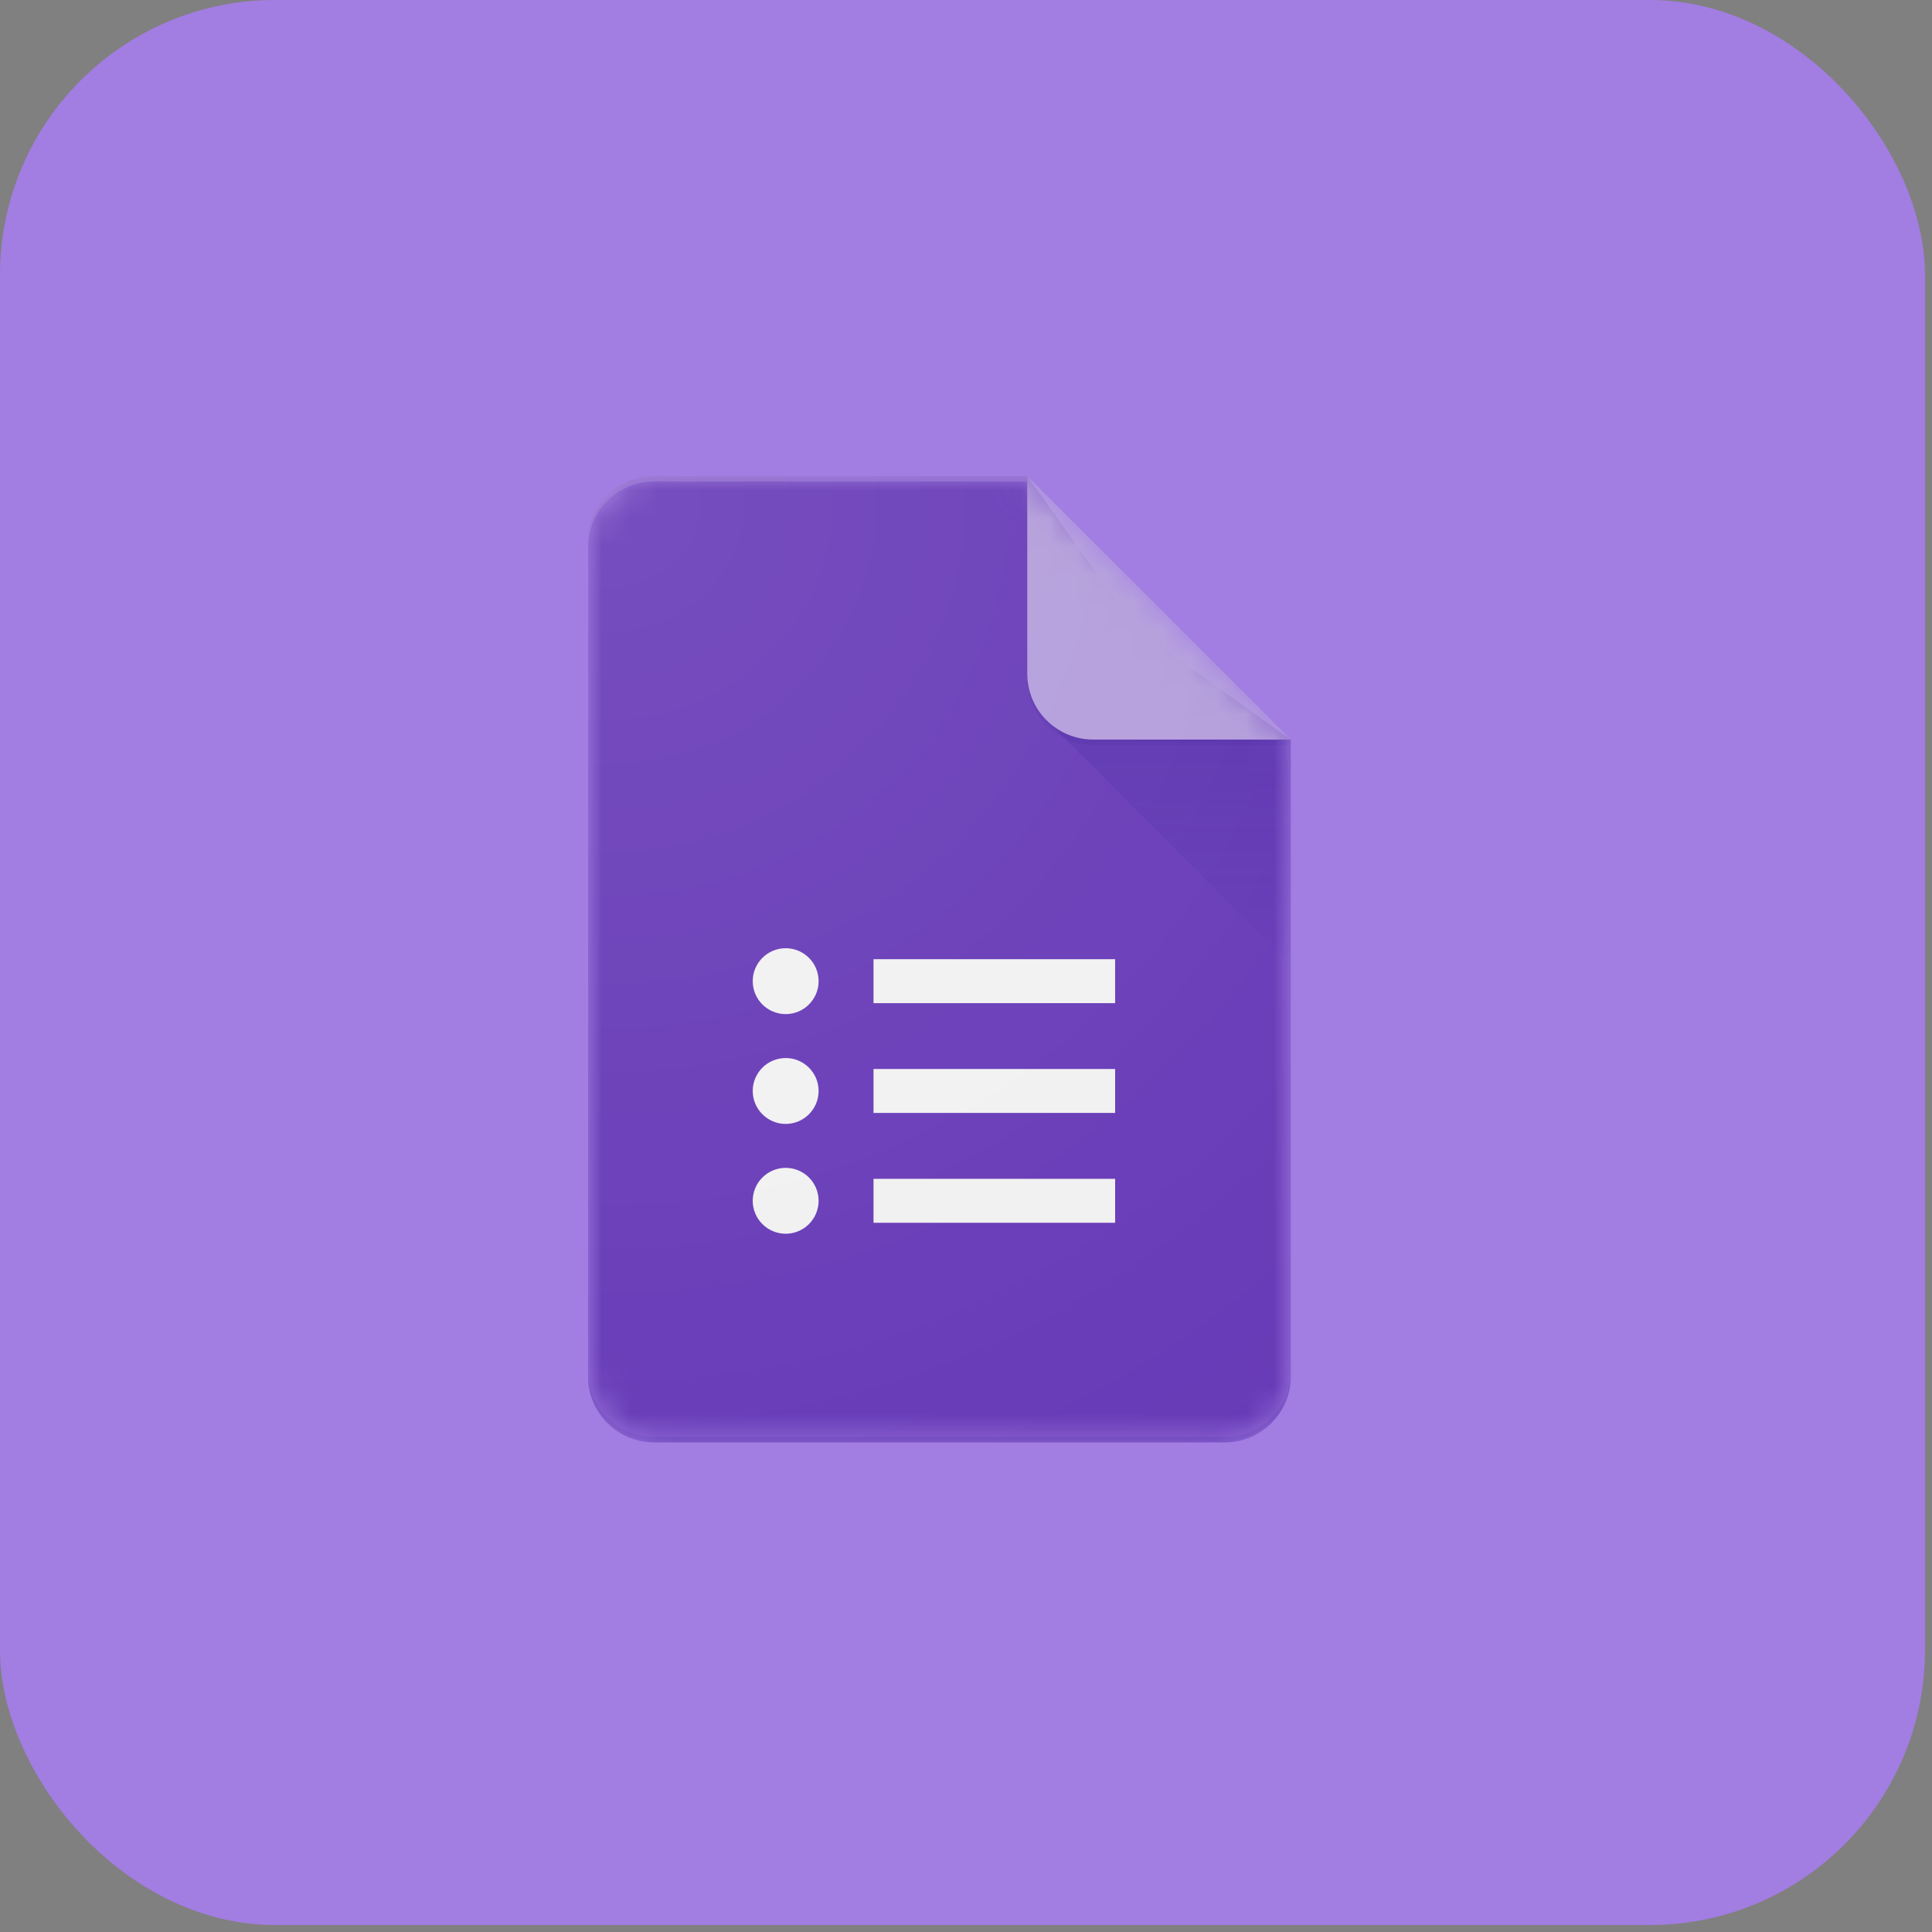
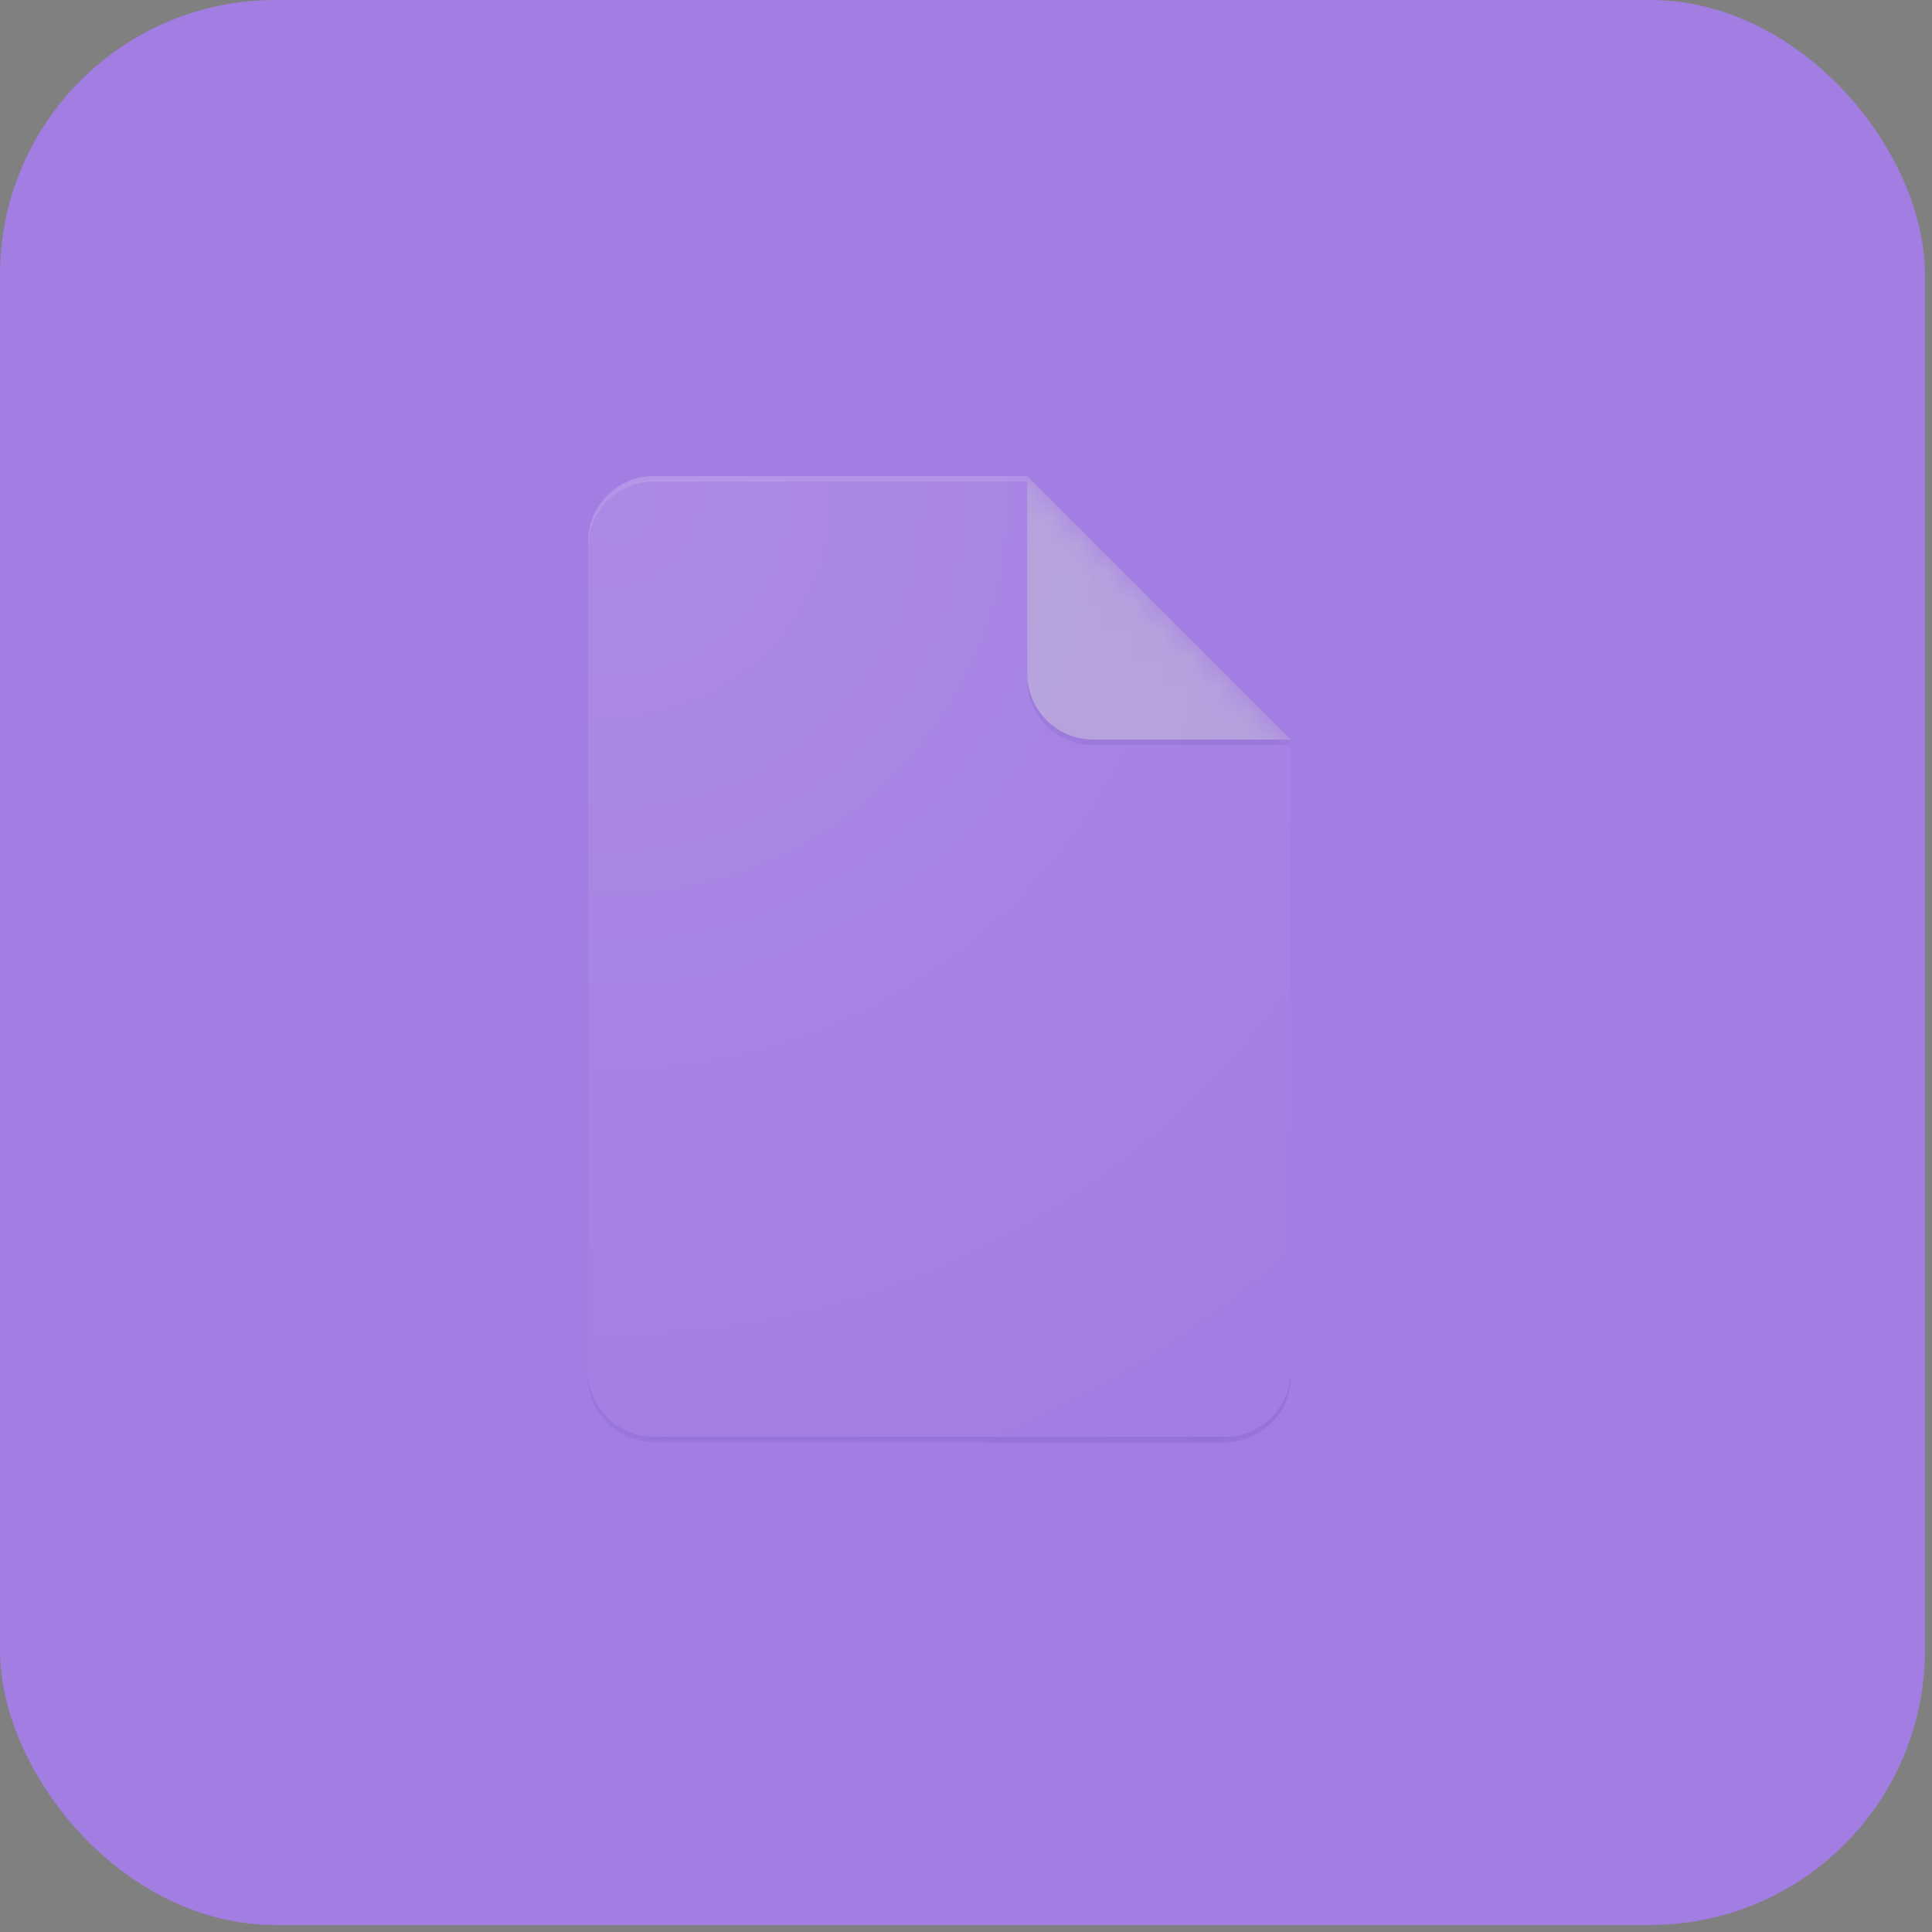
<svg xmlns="http://www.w3.org/2000/svg" width="69" height="69" viewBox="0 0 69 69" fill="none">
  <rect x="0" y="0" width="69" height="69" fill="#808080" stroke="none" />
  <rect width="68.75" height="68.75" rx="9.821" fill="#A27DE2" />
  <g clip-path="url(#clip0_14_41)">
    <mask id="mask0_14_41" style="mask-type:alpha" maskUnits="userSpaceOnUse" x="21" y="17" width="26" height="35">
-       <path d="M36.688 17H23.353C22.059 17 21 18.059 21 19.353V49.161C21 50.455 22.059 51.514 23.353 51.514H43.748C45.042 51.514 46.101 50.455 46.101 49.161V26.413L36.688 17Z" fill="white" />
-     </mask>
+       </mask>
    <g mask="url(#mask0_14_41)">
      <path d="M36.688 17H23.353C22.059 17 21 18.059 21 19.353V49.161C21 50.455 22.059 51.514 23.353 51.514H43.748C45.042 51.514 46.101 50.455 46.101 49.161V26.413L40.61 22.491L36.688 17Z" fill="#673AB7" />
    </g>
    <mask id="mask1_14_41" style="mask-type:alpha" maskUnits="userSpaceOnUse" x="21" y="17" width="26" height="35">
-       <path d="M36.688 17H23.353C22.059 17 21 18.059 21 19.353V49.161C21 50.455 22.059 51.514 23.353 51.514H43.748C45.042 51.514 46.101 50.455 46.101 49.161V26.413L36.688 17Z" fill="white" />
-     </mask>
+       </mask>
    <g mask="url(#mask1_14_41)">
      <path d="M31.197 43.67H39.826V42.101H31.197V43.67ZM31.197 34.257V35.826H39.826V34.257H31.197ZM29.236 35.041C29.236 35.691 28.709 36.218 28.06 36.218C27.411 36.218 26.883 35.691 26.883 35.041C26.883 34.392 27.411 33.865 28.06 33.865C28.709 33.865 29.236 34.392 29.236 35.041ZM29.236 38.963C29.236 39.612 28.709 40.14 28.06 40.14C27.411 40.14 26.883 39.612 26.883 38.963C26.883 38.314 27.411 37.787 28.06 37.787C28.709 37.787 29.236 38.314 29.236 38.963ZM29.236 42.885C29.236 43.535 28.709 44.062 28.06 44.062C27.411 44.062 26.883 43.535 26.883 42.885C26.883 42.236 27.411 41.709 28.06 41.709C28.709 41.709 29.236 42.236 29.236 42.885ZM31.197 39.748H39.826V38.179H31.197V39.748Z" fill="#F1F1F1" />
    </g>
    <mask id="mask2_14_41" style="mask-type:alpha" maskUnits="userSpaceOnUse" x="21" y="17" width="26" height="35">
-       <path d="M36.688 17H23.353C22.059 17 21 18.059 21 19.353V49.161C21 50.455 22.059 51.514 23.353 51.514H43.748C45.042 51.514 46.101 50.455 46.101 49.161V26.413L36.688 17Z" fill="white" />
-     </mask>
+       </mask>
    <g mask="url(#mask2_14_41)">
      <path d="M37.376 25.724L46.101 34.447V26.413L37.376 25.724Z" fill="url(#paint0_linear_14_41)" />
    </g>
    <mask id="mask3_14_41" style="mask-type:alpha" maskUnits="userSpaceOnUse" x="21" y="17" width="26" height="35">
      <path d="M36.688 17H23.353C22.059 17 21 18.059 21 19.353V49.161C21 50.455 22.059 51.514 23.353 51.514H43.748C45.042 51.514 46.101 50.455 46.101 49.161V26.413L36.688 17Z" fill="white" />
    </mask>
    <g mask="url(#mask3_14_41)">
      <path d="M36.688 17V24.06C36.688 25.36 37.741 26.413 39.041 26.413H46.101L36.688 17Z" fill="#B39DDB" />
    </g>
    <mask id="mask4_14_41" style="mask-type:alpha" maskUnits="userSpaceOnUse" x="21" y="17" width="26" height="35">
      <path d="M36.688 17H23.353C22.059 17 21 18.059 21 19.353V49.161C21 50.455 22.059 51.514 23.353 51.514H43.748C45.042 51.514 46.101 50.455 46.101 49.161V26.413L36.688 17Z" fill="white" />
    </mask>
    <g mask="url(#mask4_14_41)">
      <path d="M23.353 17C22.059 17 21 18.059 21 19.353V19.549C21 18.255 22.059 17.196 23.353 17.196H36.688V17H23.353Z" fill="white" fill-opacity="0.2" />
    </g>
    <mask id="mask5_14_41" style="mask-type:alpha" maskUnits="userSpaceOnUse" x="21" y="17" width="26" height="35">
      <path d="M36.688 17H23.353C22.059 17 21 18.059 21 19.353V49.161C21 50.455 22.059 51.514 23.353 51.514H43.748C45.042 51.514 46.101 50.455 46.101 49.161V26.413L36.688 17Z" fill="white" />
    </mask>
    <g mask="url(#mask5_14_41)">
      <path d="M43.748 51.318H23.353C22.059 51.318 21 50.259 21 48.965V49.161C21 50.455 22.059 51.514 23.353 51.514H43.748C45.042 51.514 46.101 50.455 46.101 49.161V48.965C46.101 50.259 45.042 51.318 43.748 51.318Z" fill="#311B92" fill-opacity="0.2" />
    </g>
    <mask id="mask6_14_41" style="mask-type:alpha" maskUnits="userSpaceOnUse" x="21" y="17" width="26" height="35">
      <path d="M36.688 17H23.353C22.059 17 21 18.059 21 19.353V49.161C21 50.455 22.059 51.514 23.353 51.514H43.748C45.042 51.514 46.101 50.455 46.101 49.161V26.413L36.688 17Z" fill="white" />
    </mask>
    <g mask="url(#mask6_14_41)">
      <path d="M39.041 26.413C37.741 26.413 36.688 25.36 36.688 24.06V24.256C36.688 25.556 37.741 26.609 39.041 26.609H46.101V26.413H39.041Z" fill="#311B92" fill-opacity="0.1" />
    </g>
    <path d="M36.688 17H23.353C22.059 17 21 18.059 21 19.353V49.161C21 50.455 22.059 51.514 23.353 51.514H43.748C45.042 51.514 46.101 50.455 46.101 49.161V26.413L36.688 17Z" fill="url(#paint1_radial_14_41)" />
  </g>
  <defs>
    <linearGradient id="paint0_linear_14_41" x1="41.739" y1="26.474" x2="41.739" y2="34.448" gradientUnits="userSpaceOnUse">
      <stop stop-color="#311B92" stop-opacity="0.2" />
      <stop offset="1" stop-color="#311B92" stop-opacity="0.02" />
    </linearGradient>
    <radialGradient id="paint1_radial_14_41" cx="0" cy="0" r="1" gradientUnits="userSpaceOnUse" gradientTransform="translate(21.795 17.686) scale(40.475)">
      <stop stop-color="white" stop-opacity="0.1" />
      <stop offset="1" stop-color="white" stop-opacity="0" />
    </radialGradient>
    <clipPath id="clip0_14_41">
      <rect width="25.55" height="35" fill="white" transform="translate(21 17)" />
    </clipPath>
  </defs>
</svg>